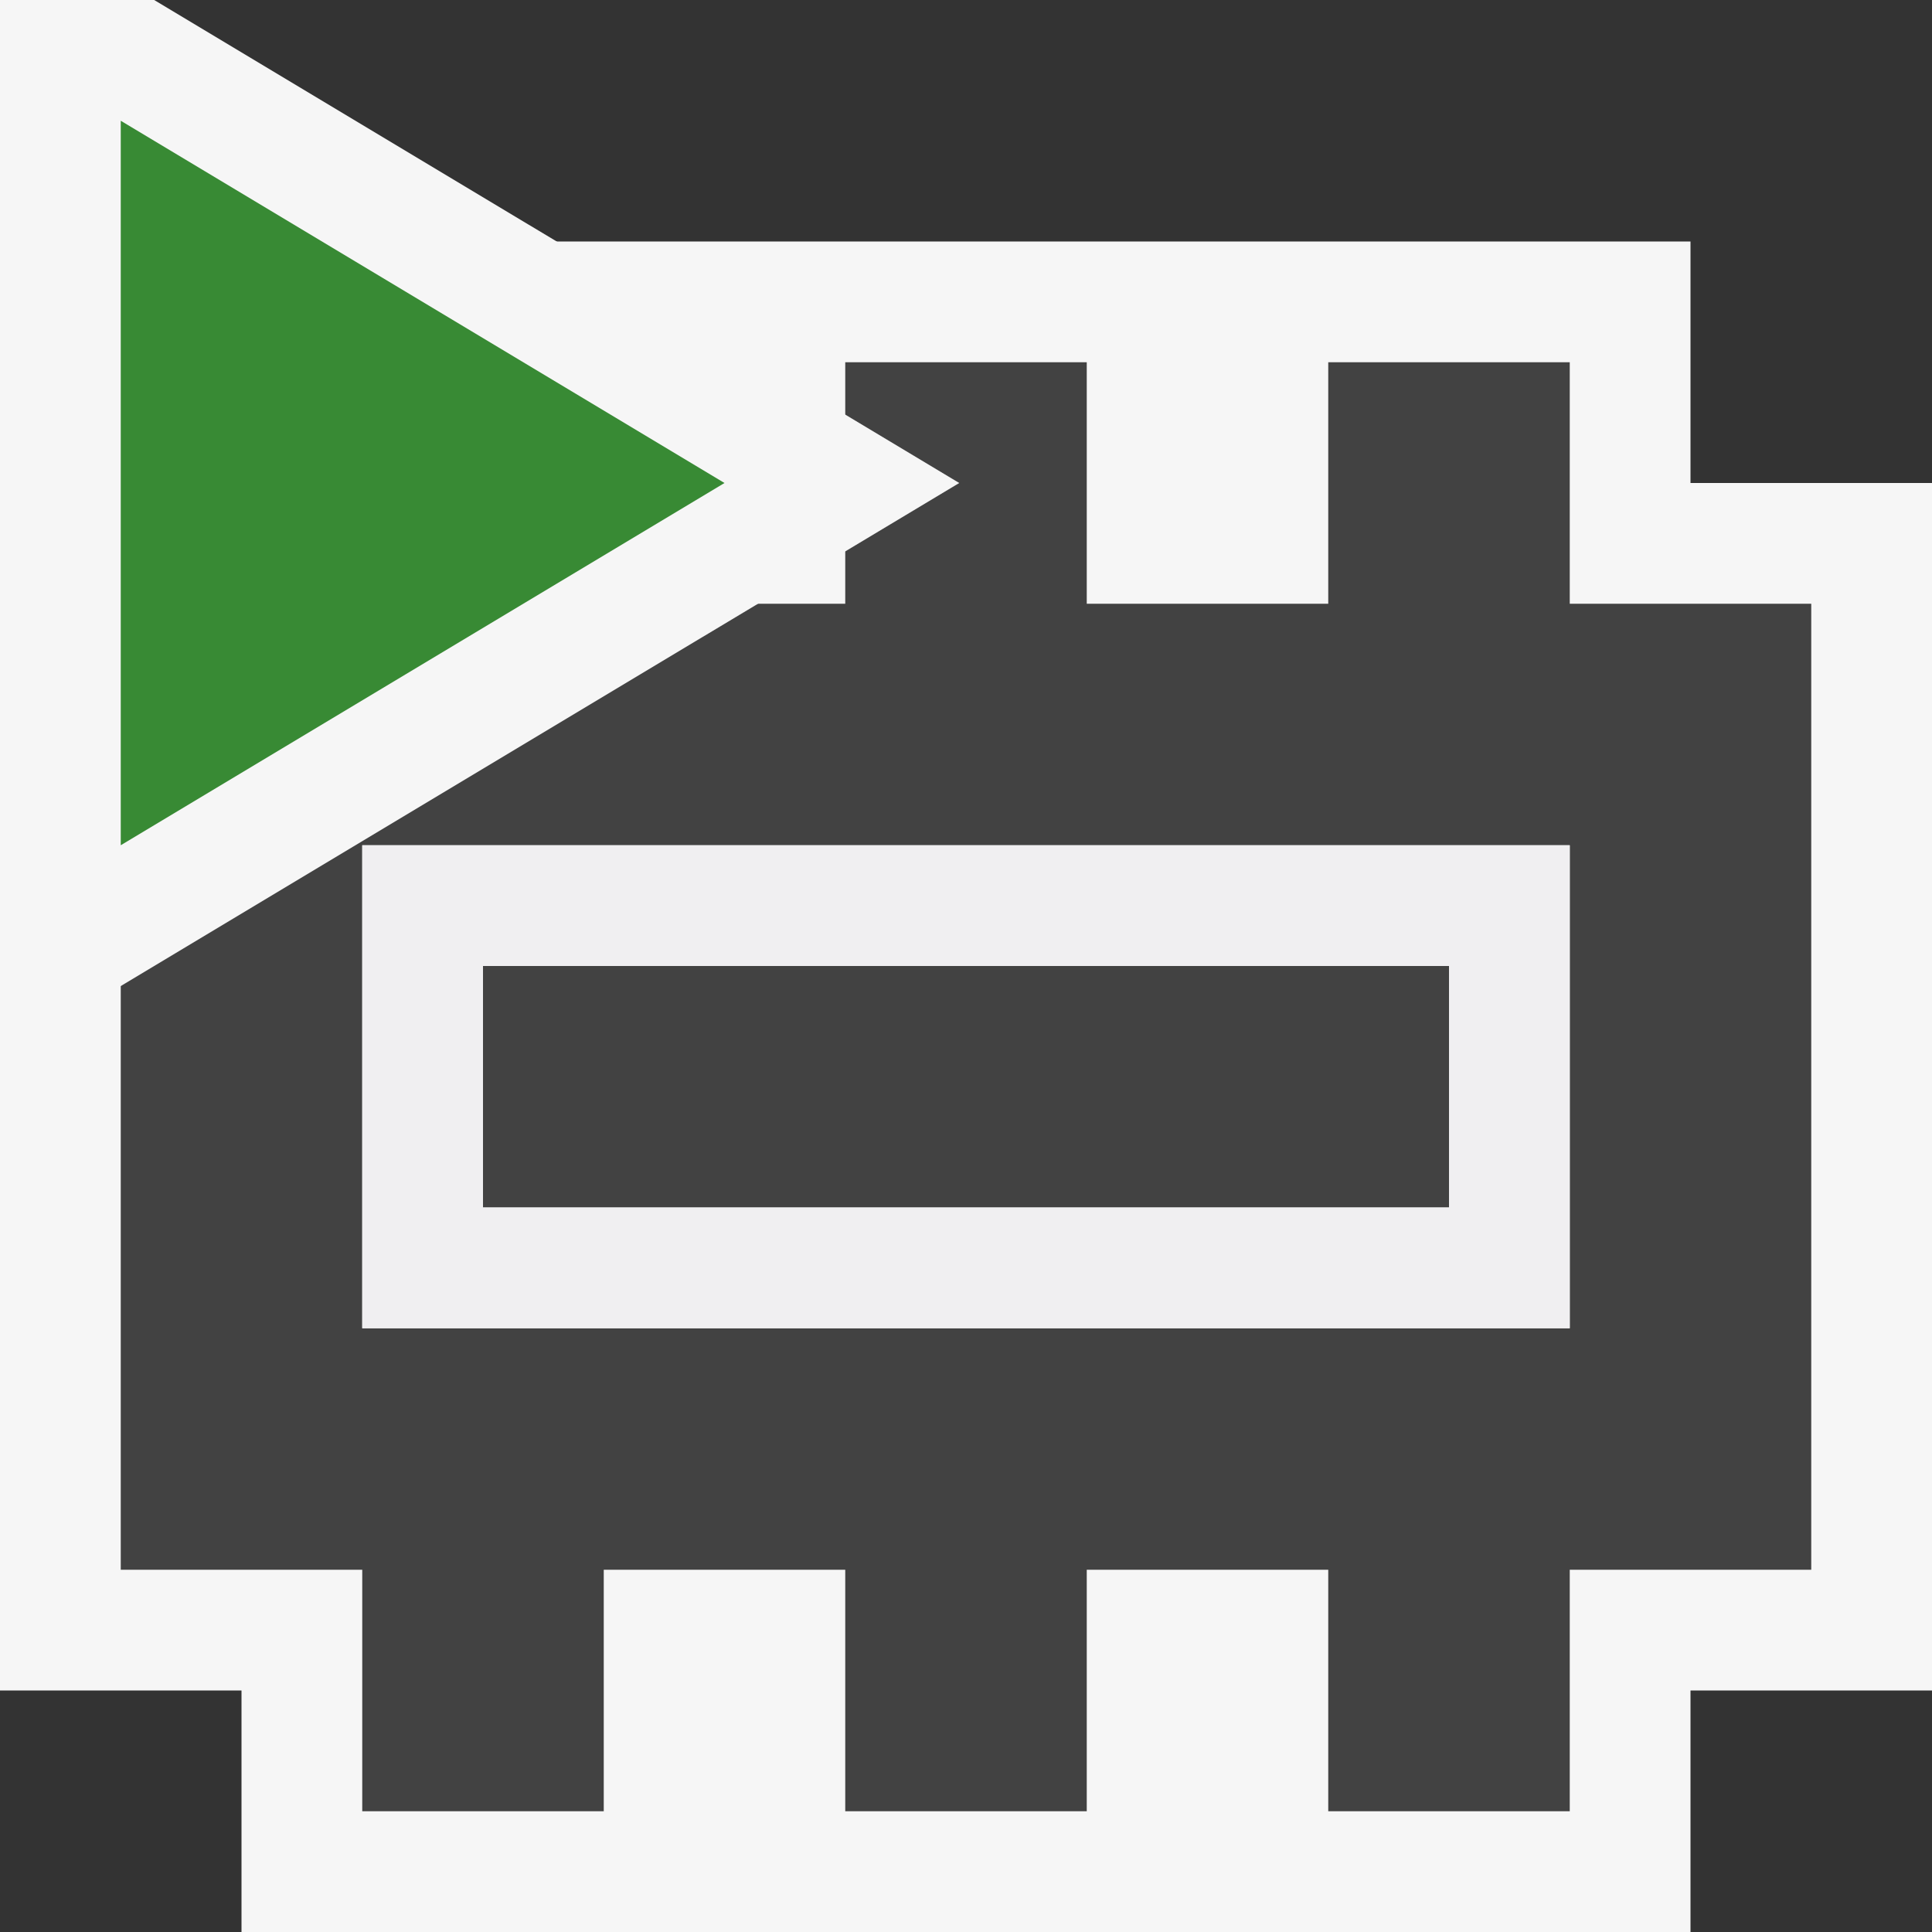
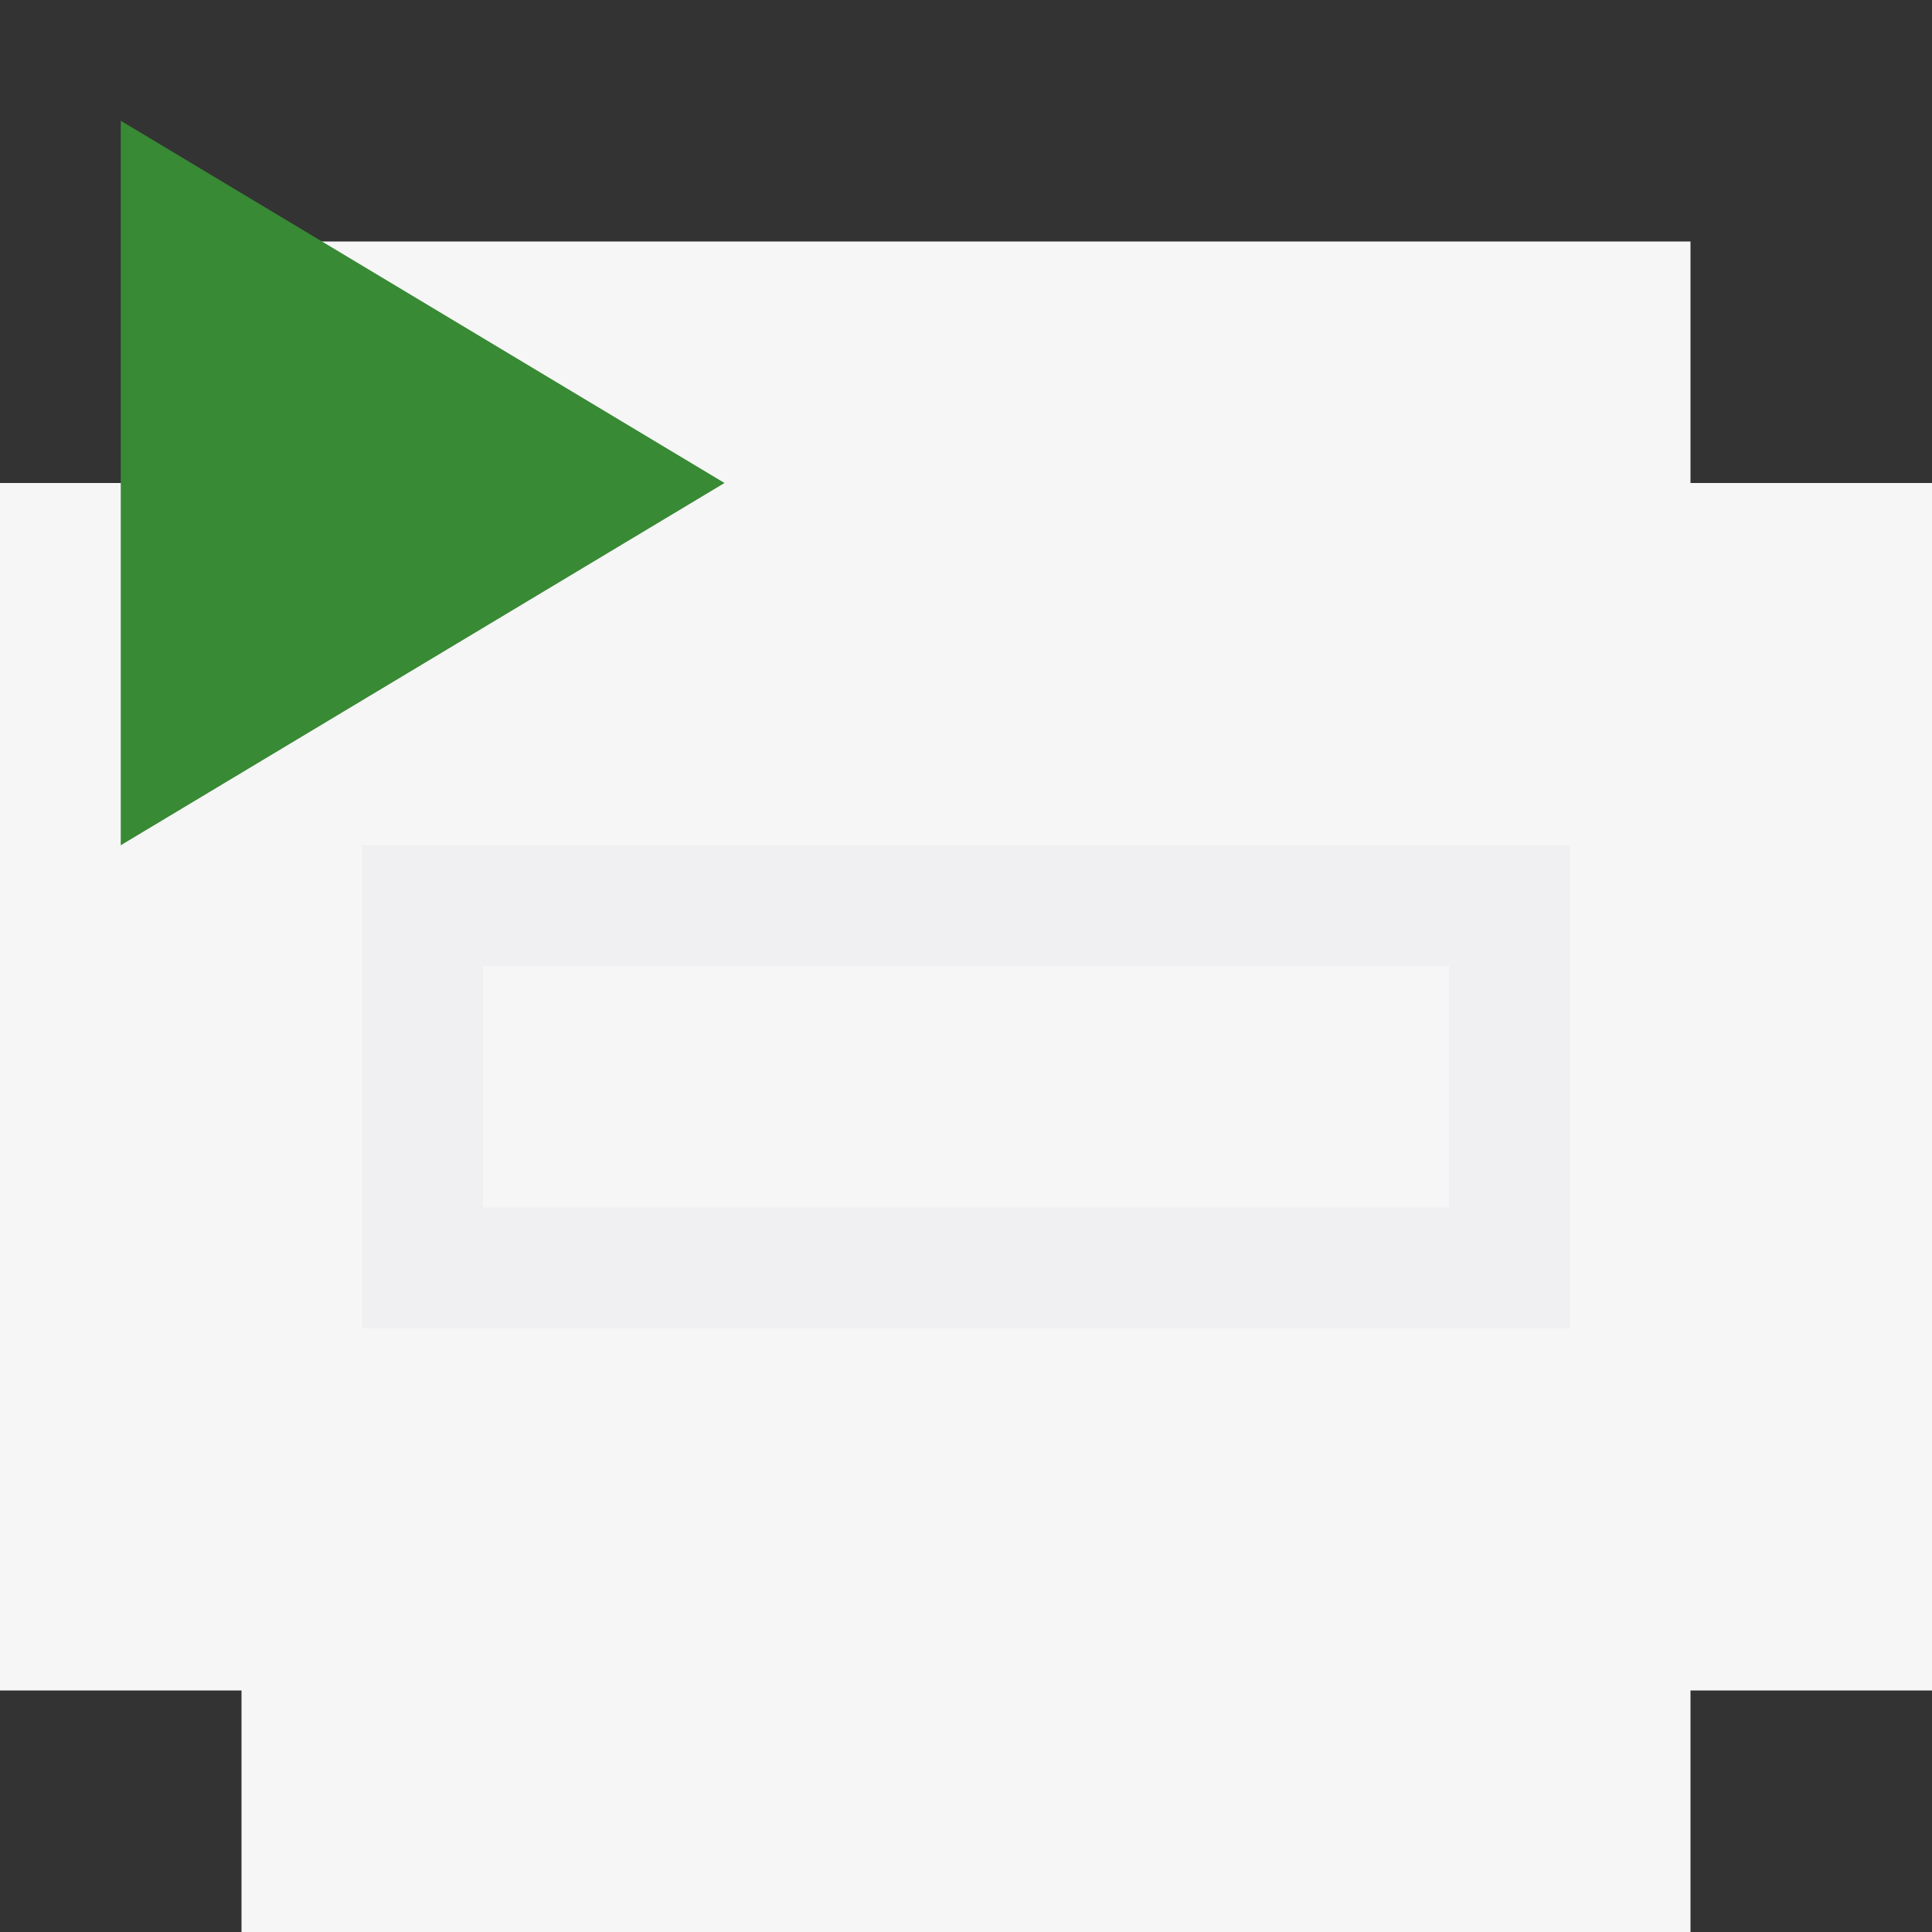
<svg xmlns="http://www.w3.org/2000/svg" viewBox="0 0 16 16">
  <rect x="0" y="0" width="16" height="16" fill="#333333" stroke="none" />
  <style>.st0{opacity:0}.st0,.st1{fill:#f6f6f6}.st2{fill:#424242}.st3{fill:#f0eff1}.st4{fill:#388a34}</style>
  <g id="outline">
-     <path class="st0" d="M0 0h16v16H0z" />
    <path class="st1" d="M0 4v10h2v2h12v-2h2V4h-2V2H2v2z" />
  </g>
-   <path class="st2" d="M12 10H4V8h8v2zm3-5v8h-2v2h-2v-2H9v2H7v-2H5v2H3v-2H1V5h2V3h2v2h2V3h2v2h2V3h2v2h2zm-2 2H3v4h10V7z" id="icon_x5F_bg" />
  <path class="st3" d="M3 11h10V7H3v4zm1-3h8v2H4V8z" id="icon_x5F_fg" />
  <g id="color_x5F_action">
-     <path class="st1" d="M0 0v8.766L7.944 4 1.277 0z" />
-     <path class="st4" d="M1 1l5 3-5 3V1z" />
+     <path class="st4" d="M1 1l5 3-5 3z" />
  </g>
</svg>